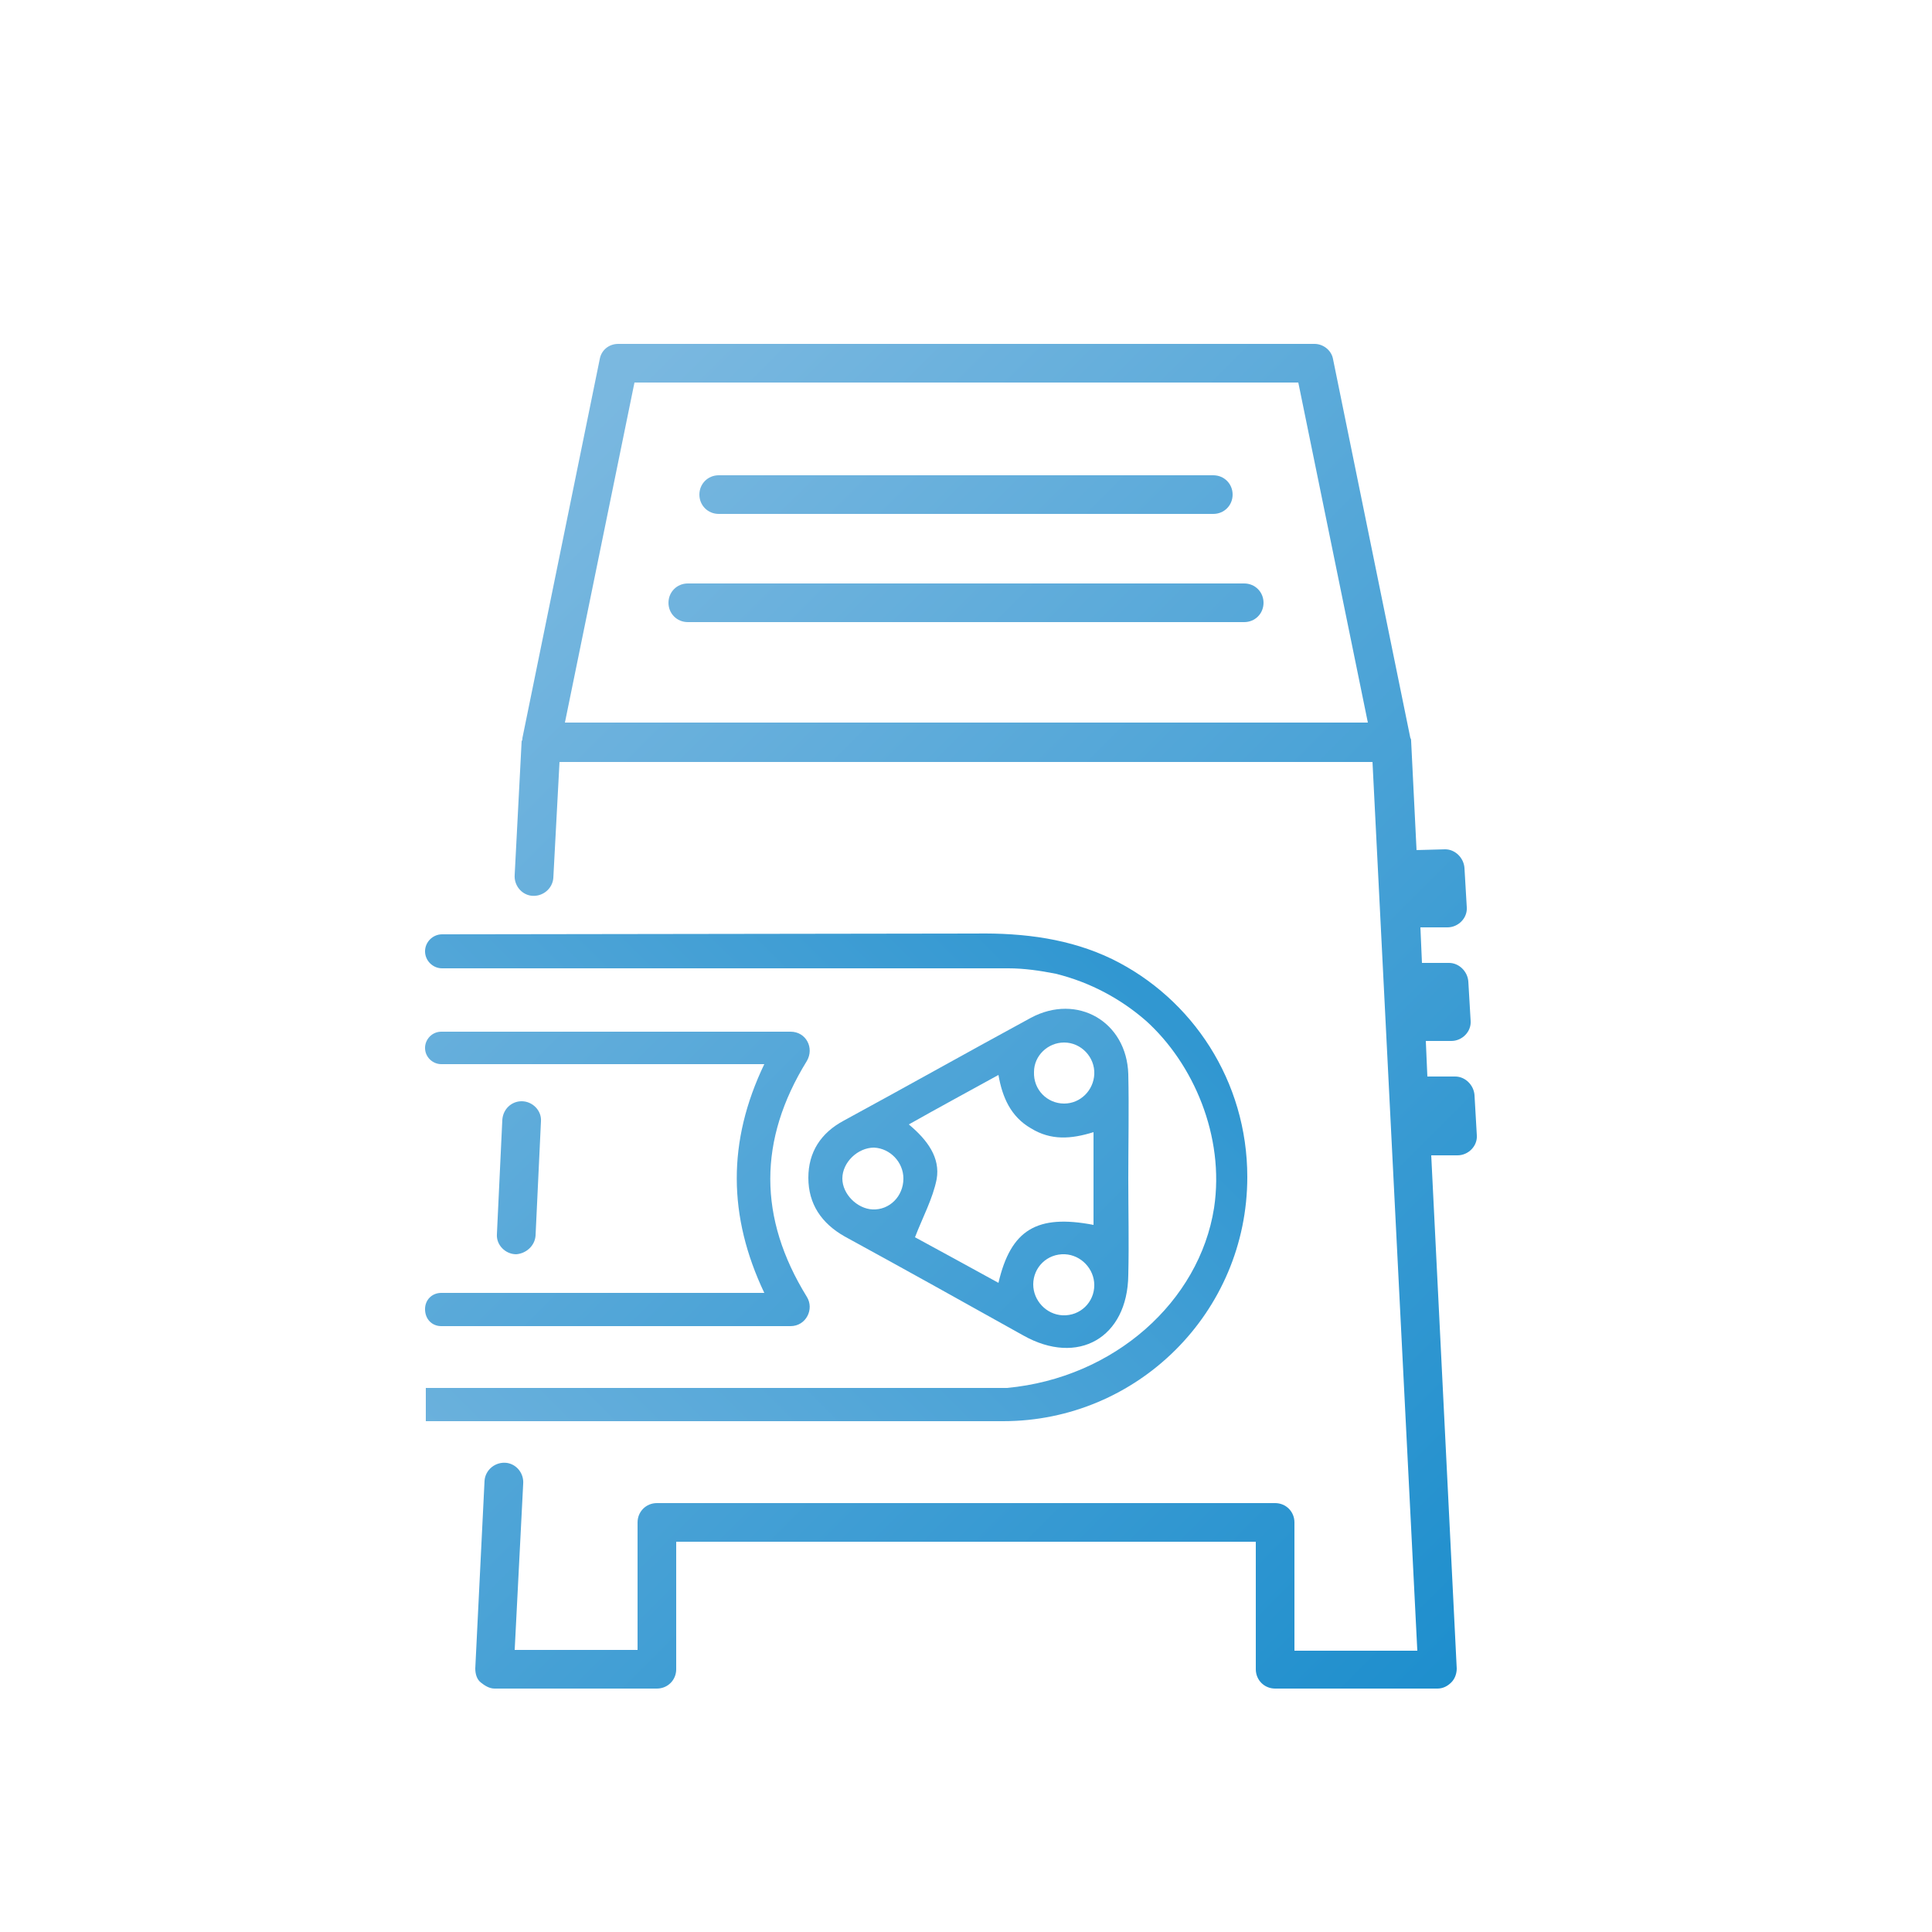
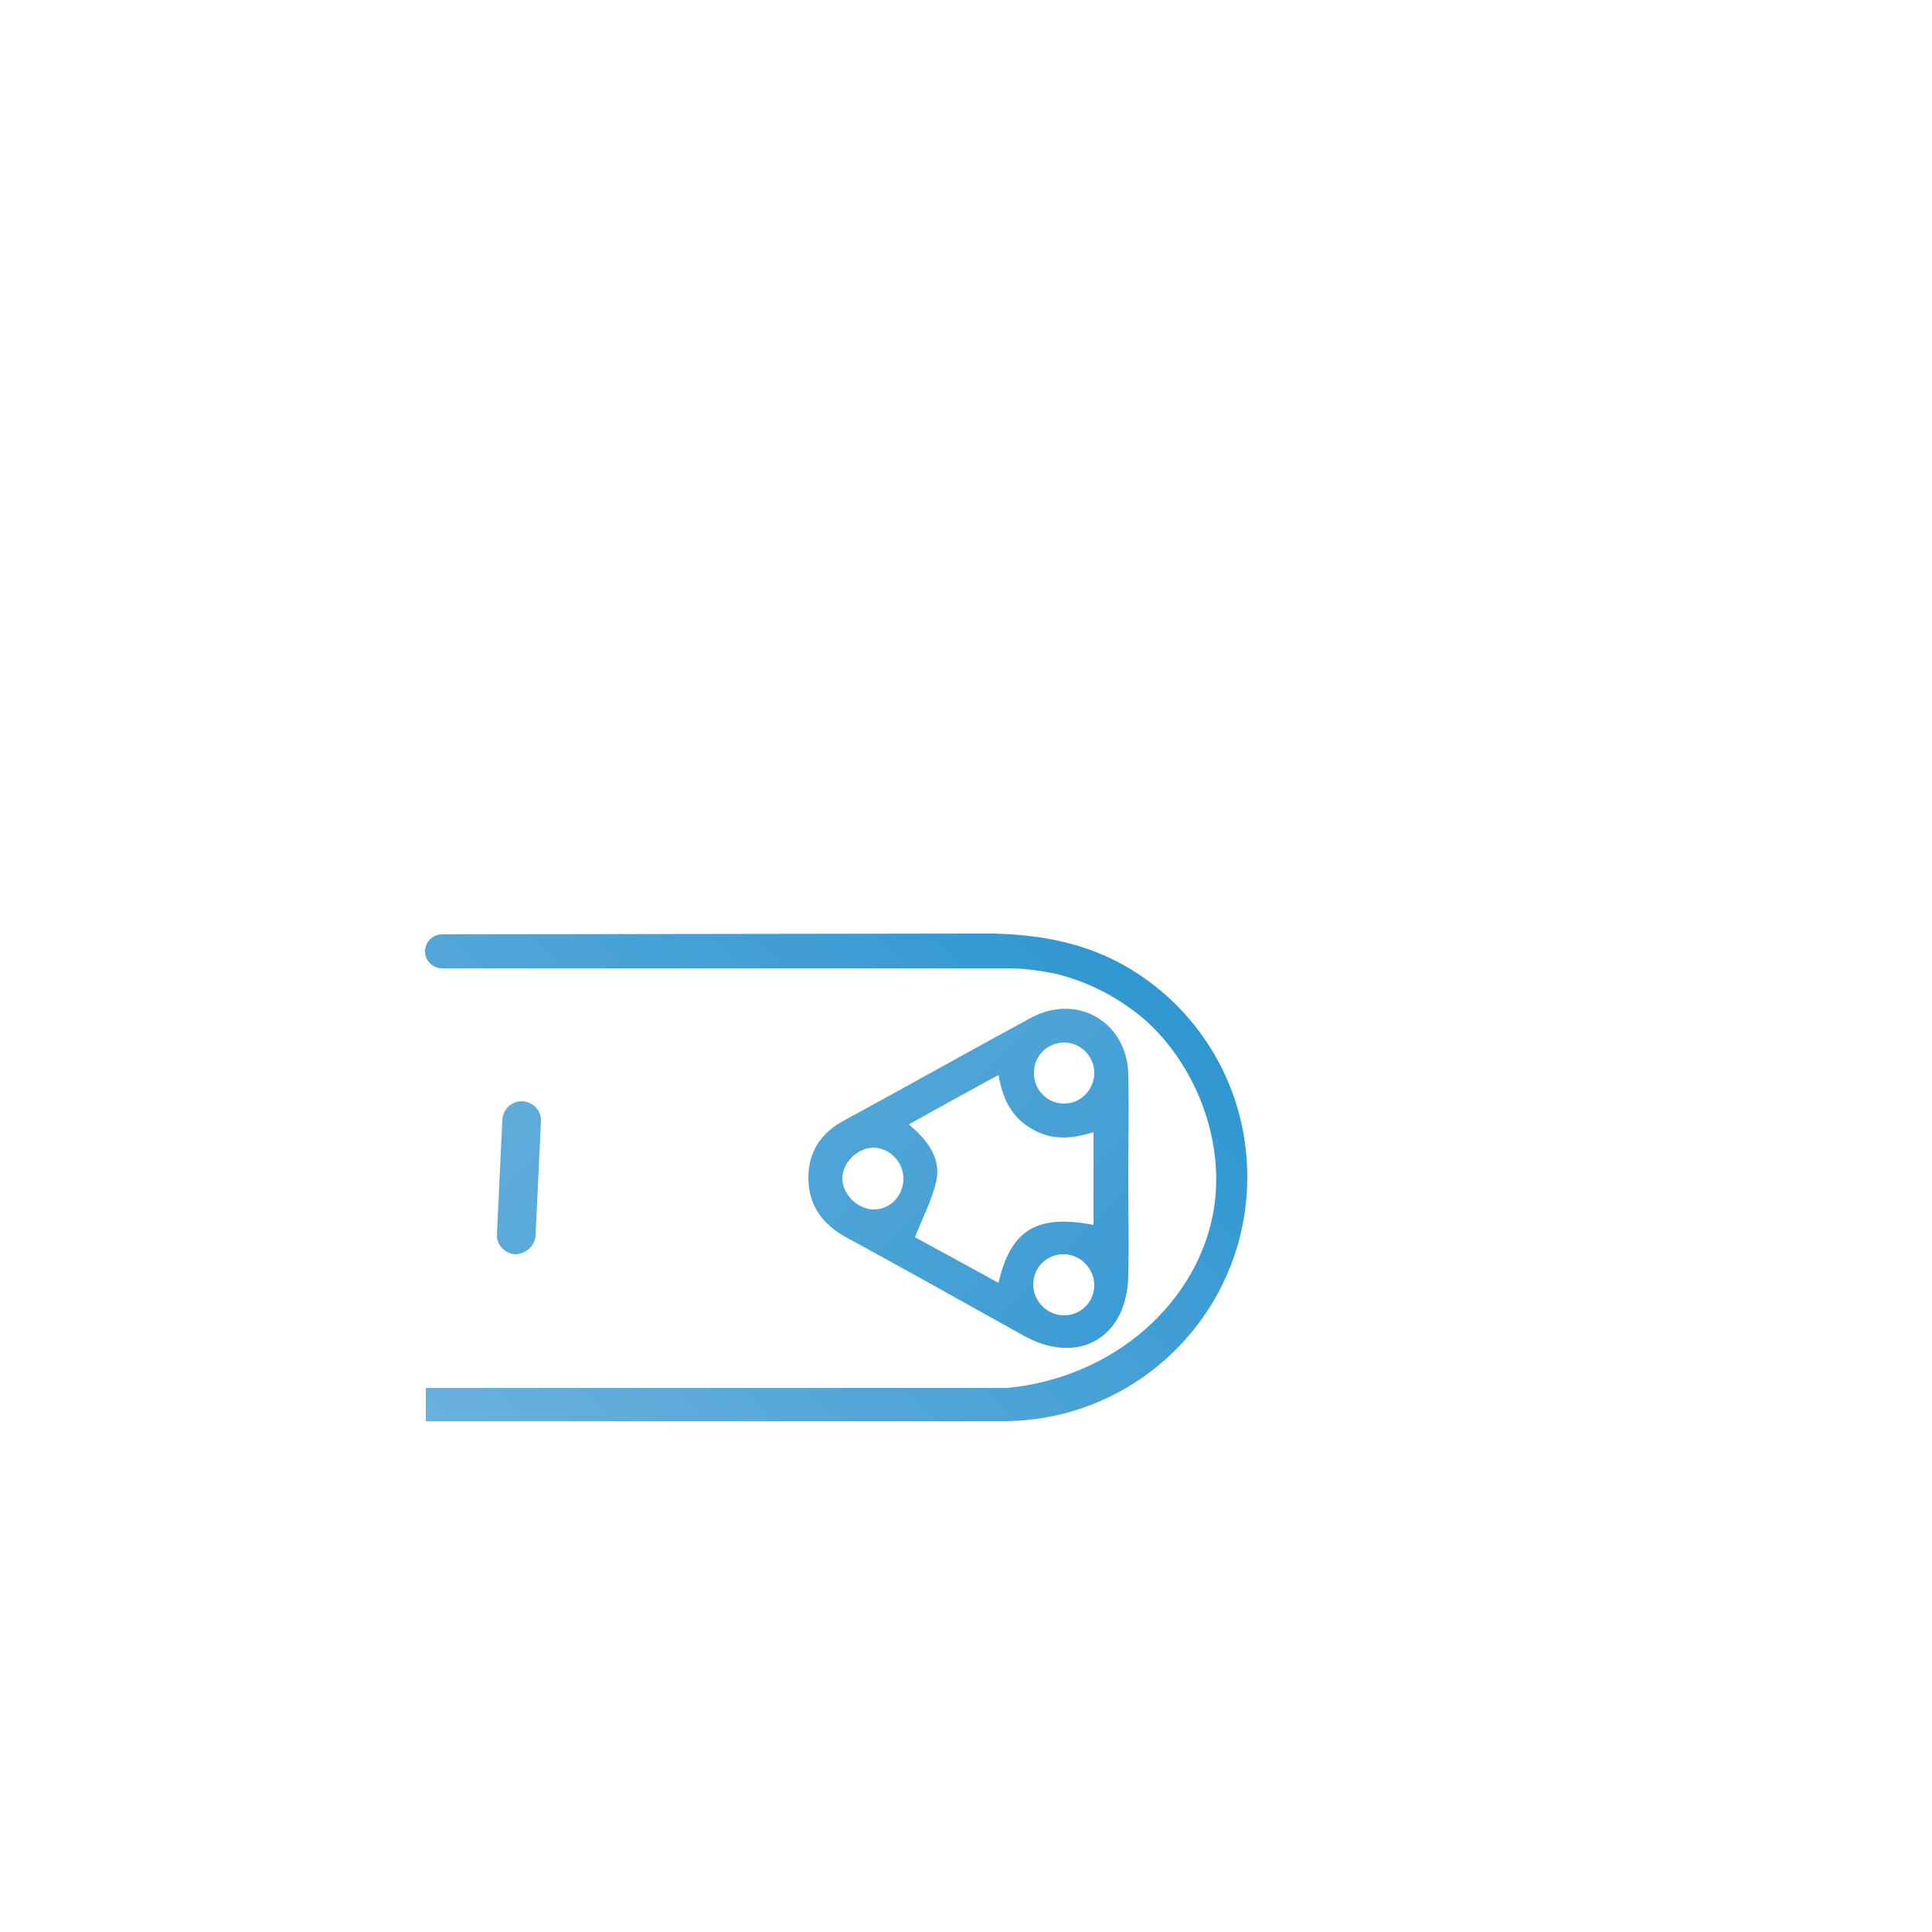
<svg xmlns="http://www.w3.org/2000/svg" version="1.1" id="Layer_1" x="0px" y="0px" viewBox="0 0 250 250" style="enable-background:new 0 0 250 250;" xml:space="preserve">
  <style type="text/css">
	.st0{fill:url(#SVGID_1_);}
	.st1{fill:url(#SVGID_00000018207040312188699260000017960733137426805124_);}
	.st2{fill:url(#SVGID_00000116916879539065475630000001825059950787926924_);}
	.st3{fill:url(#SVGID_00000104690494344779481670000015207436274084376738_);}
	.st4{fill:url(#SVGID_00000148651679137010771110000005466451082887157404_);}
	.st5{fill:url(#SVGID_00000173162920316272618080000002312078758880086186_);}
	.st6{fill:url(#SVGID_00000118375813724292825280000007931726275244004261_);}
</style>
  <linearGradient id="SVGID_1_" gradientUnits="userSpaceOnUse" x1="194.154" y1="35.526" x2="54.827" y2="174.853" gradientTransform="matrix(1 0 0 -1 0 250)">
    <stop offset="0" style="stop-color:#1D8ECD" />
    <stop offset="1" style="stop-color:#7AB8E0" />
  </linearGradient>
  <path class="st0" d="M146,139c-0.2-6.8-6.6-10.5-12.6-7.3c-8.1,4.4-16.1,8.9-24.2,13.3c-3,1.6-4.6,4.1-4.6,7.4  c0,3.4,1.7,5.9,4.7,7.6c7.7,4.2,15.4,8.5,23.1,12.8c7.1,4,13.5,0.3,13.6-7.8c0.1-4.2,0-8.3,0-12.5C146,148,146.1,143.5,146,139z   M137.7,134.9c2.2,0,4,1.9,3.9,4.1c-0.1,2.1-1.8,3.8-3.9,3.8c-2.2,0-4-1.8-3.9-4.1C133.8,136.6,135.6,134.9,137.7,134.9z   M112.9,156.5c-2-0.1-3.9-2-3.9-4c0-2.1,2-4,4.1-4c2.1,0.1,3.8,1.9,3.8,4C116.9,154.8,115.1,156.6,112.9,156.5z M129.2,166  c-3.8-2.1-7.5-4.1-10.8-5.9c1-2.6,2.3-5,2.8-7.5c0.5-2.8-1.2-5.1-3.6-7.1c3.9-2.2,7.6-4.2,11.6-6.4c0.5,2.9,1.6,5.4,4.2,6.9  c2.6,1.6,5.2,1.4,8.1,0.5c0,4.2,0,8.1,0,12C134.2,157.1,130.8,159.1,129.2,166z M137.5,170.2c-2.1-0.1-3.8-1.9-3.8-4  c0-2.2,1.8-4,4.1-3.9c2.1,0.1,3.8,1.9,3.8,4C141.6,168.5,139.8,170.3,137.5,170.2z" />
  <linearGradient id="SVGID_00000010287780497660598350000004801856933757097873_" gradientUnits="userSpaceOnUse" x1="167.953" y1="9.28" x2="28.627" y2="148.607" gradientTransform="matrix(1 0 0 -1 0 250)">
    <stop offset="0" style="stop-color:#1D8ECD" />
    <stop offset="1" style="stop-color:#7AB8E0" />
  </linearGradient>
-   <path style="fill:url(#SVGID_00000010287780497660598350000004801856933757097873_);" d="M57.1,171.6h45.2c2,0,3.1-2.2,2.1-3.8  c-6.3-10.2-6.3-20.3,0-30.5c1-1.7-0.1-3.8-2.1-3.8H57.1c-1.2,0-2.1,1-2.1,2.1l0,0c0,1.2,1,2.1,2.1,2.1h41.8c-4.8,10-4.7,19.7,0,29.6  H57.1c-1.2,0-2.1,0.9-2.1,2.1l0,0C55,170.7,55.9,171.6,57.1,171.6z" />
  <linearGradient id="SVGID_00000132078813927823838010000014039844165082601645_" gradientUnits="userSpaceOnUse" x1="161.368" y1="3.382" x2="22.042" y2="142.708" gradientTransform="matrix(1 0 0 -1 0 250)">
    <stop offset="0" style="stop-color:#1D8ECD" />
    <stop offset="1" style="stop-color:#7AB8E0" />
  </linearGradient>
  <path style="fill:url(#SVGID_00000132078813927823838010000014039844165082601645_);" d="M69.3,159.9l0.7-14.8  c0.1-1.4-1.1-2.6-2.5-2.6l0,0c-1.3,0-2.4,1-2.5,2.4l-0.7,14.8c-0.1,1.4,1.1,2.6,2.5,2.6C68.1,162.2,69.2,161.2,69.3,159.9z" />
  <linearGradient id="SVGID_00000089538594808116037290000008490632133681934511_" gradientUnits="userSpaceOnUse" x1="197.007" y1="38.541" x2="57.681" y2="177.867" gradientTransform="matrix(1 0 0 -1 0 250)">
    <stop offset="0" style="stop-color:#1D8ECD" />
    <stop offset="1" style="stop-color:#7AB8E0" />
  </linearGradient>
-   <path style="fill:url(#SVGID_00000089538594808116037290000008490632133681934511_);" d="M190.8,141.7c-0.1-1.3-1.2-2.4-2.5-2.4  h-3.6l-0.2-4.6h3.3c1.4,0,2.6-1.2,2.5-2.6L190,127c-0.1-1.3-1.2-2.4-2.5-2.4H184l-0.2-4.6h3.5c1.4,0,2.6-1.2,2.5-2.6l-0.3-5.1  c-0.1-1.3-1.2-2.4-2.5-2.4l-3.7,0.1l-0.7-14.1l0,0l0,0l0,0l0,0c0-0.1,0-0.3-0.1-0.4l-10-49c-0.2-1.2-1.3-2-2.4-2H80  c-1.2,0-2.2,0.8-2.4,2l-10,49c0,0.1,0,0.3-0.1,0.4l0,0l0,0l0,0l0,0l-0.9,17.3c-0.1,1.3,0.8,2.5,2.1,2.7c1.5,0.2,2.8-0.9,2.9-2.3  l0.8-15h105.2l5.8,115h-15.9V197c0-1.4-1.1-2.5-2.5-2.5H85c-1.4,0-2.5,1.1-2.5,2.5v16.5H66.6l1.1-21.5c0.1-1.3-0.8-2.5-2.1-2.7  c-1.5-0.2-2.8,0.9-2.9,2.3l-1.2,24.3c0,0.7,0.2,1.4,0.7,1.8s1.1,0.8,1.8,0.8h21c1.4,0,2.5-1.1,2.5-2.5v-16.5h75V216  c0,1.4,1.1,2.5,2.5,2.5h21c0.7,0,1.3-0.3,1.8-0.8s0.7-1.2,0.7-1.8l-3.3-66.4h3.4c1.4,0,2.6-1.2,2.5-2.6L190.8,141.7z M73.1,93.5  l9-44H168l9,44H73.1z" />
  <linearGradient id="SVGID_00000145058808963814975760000006569067989012985779_" gradientUnits="userSpaceOnUse" x1="235.145" y1="75.855" x2="95.818" y2="215.182" gradientTransform="matrix(1 0 0 -1 0 250)">
    <stop offset="0" style="stop-color:#1D8ECD" />
    <stop offset="1" style="stop-color:#7AB8E0" />
  </linearGradient>
-   <path style="fill:url(#SVGID_00000145058808963814975760000006569067989012985779_);" d="M93,66.5h64c1.4,0,2.5-1.1,2.5-2.5  s-1.1-2.5-2.5-2.5H93c-1.4,0-2.5,1.1-2.5,2.5S91.6,66.5,93,66.5z" />
  <linearGradient id="SVGID_00000087409655258353634820000012821876449153501843_" gradientUnits="userSpaceOnUse" x1="229.257" y1="67.743" x2="89.93" y2="207.07" gradientTransform="matrix(1 0 0 -1 0 250)">
    <stop offset="0" style="stop-color:#1D8ECD" />
    <stop offset="1" style="stop-color:#7AB8E0" />
  </linearGradient>
-   <path style="fill:url(#SVGID_00000087409655258353634820000012821876449153501843_);" d="M161,75.5H89c-1.4,0-2.5,1.1-2.5,2.5  s1.1,2.5,2.5,2.5h72c1.4,0,2.5-1.1,2.5-2.5S162.4,75.5,161,75.5z" />
  <linearGradient id="SVGID_00000121968743672873932640000003536175329624517505_" gradientUnits="userSpaceOnUse" x1="161.76" y1="90.216" x2="40.74" y2="211.236">
    <stop offset="0" style="stop-color:#1D8ECD" />
    <stop offset="1" style="stop-color:#7AB8E0" />
  </linearGradient>
  <path style="fill:url(#SVGID_00000121968743672873932640000003536175329624517505_);" d="M130.3,179.6c-25.1,0-50.1,0-75.2,0v4.3  h74.7c17.4,0,31.6-14.1,31.6-31.6c0-12.4-7.1-23.1-17.5-28.2c-5.4-2.6-11.3-3.4-17.7-3.3l-69,0.1c-1.2,0-2.2,1-2.2,2.2  c0,1.2,1,2.2,2.2,2.2c11.3,0,62.9,0,73.3,0c2,0,4.1,0.3,6.1,0.7c4.5,1.1,8.5,3.3,11.7,6.1c6.1,5.5,10.2,14.9,8.8,24.2  C155.2,168.4,144.2,178.3,130.3,179.6z" />
</svg>